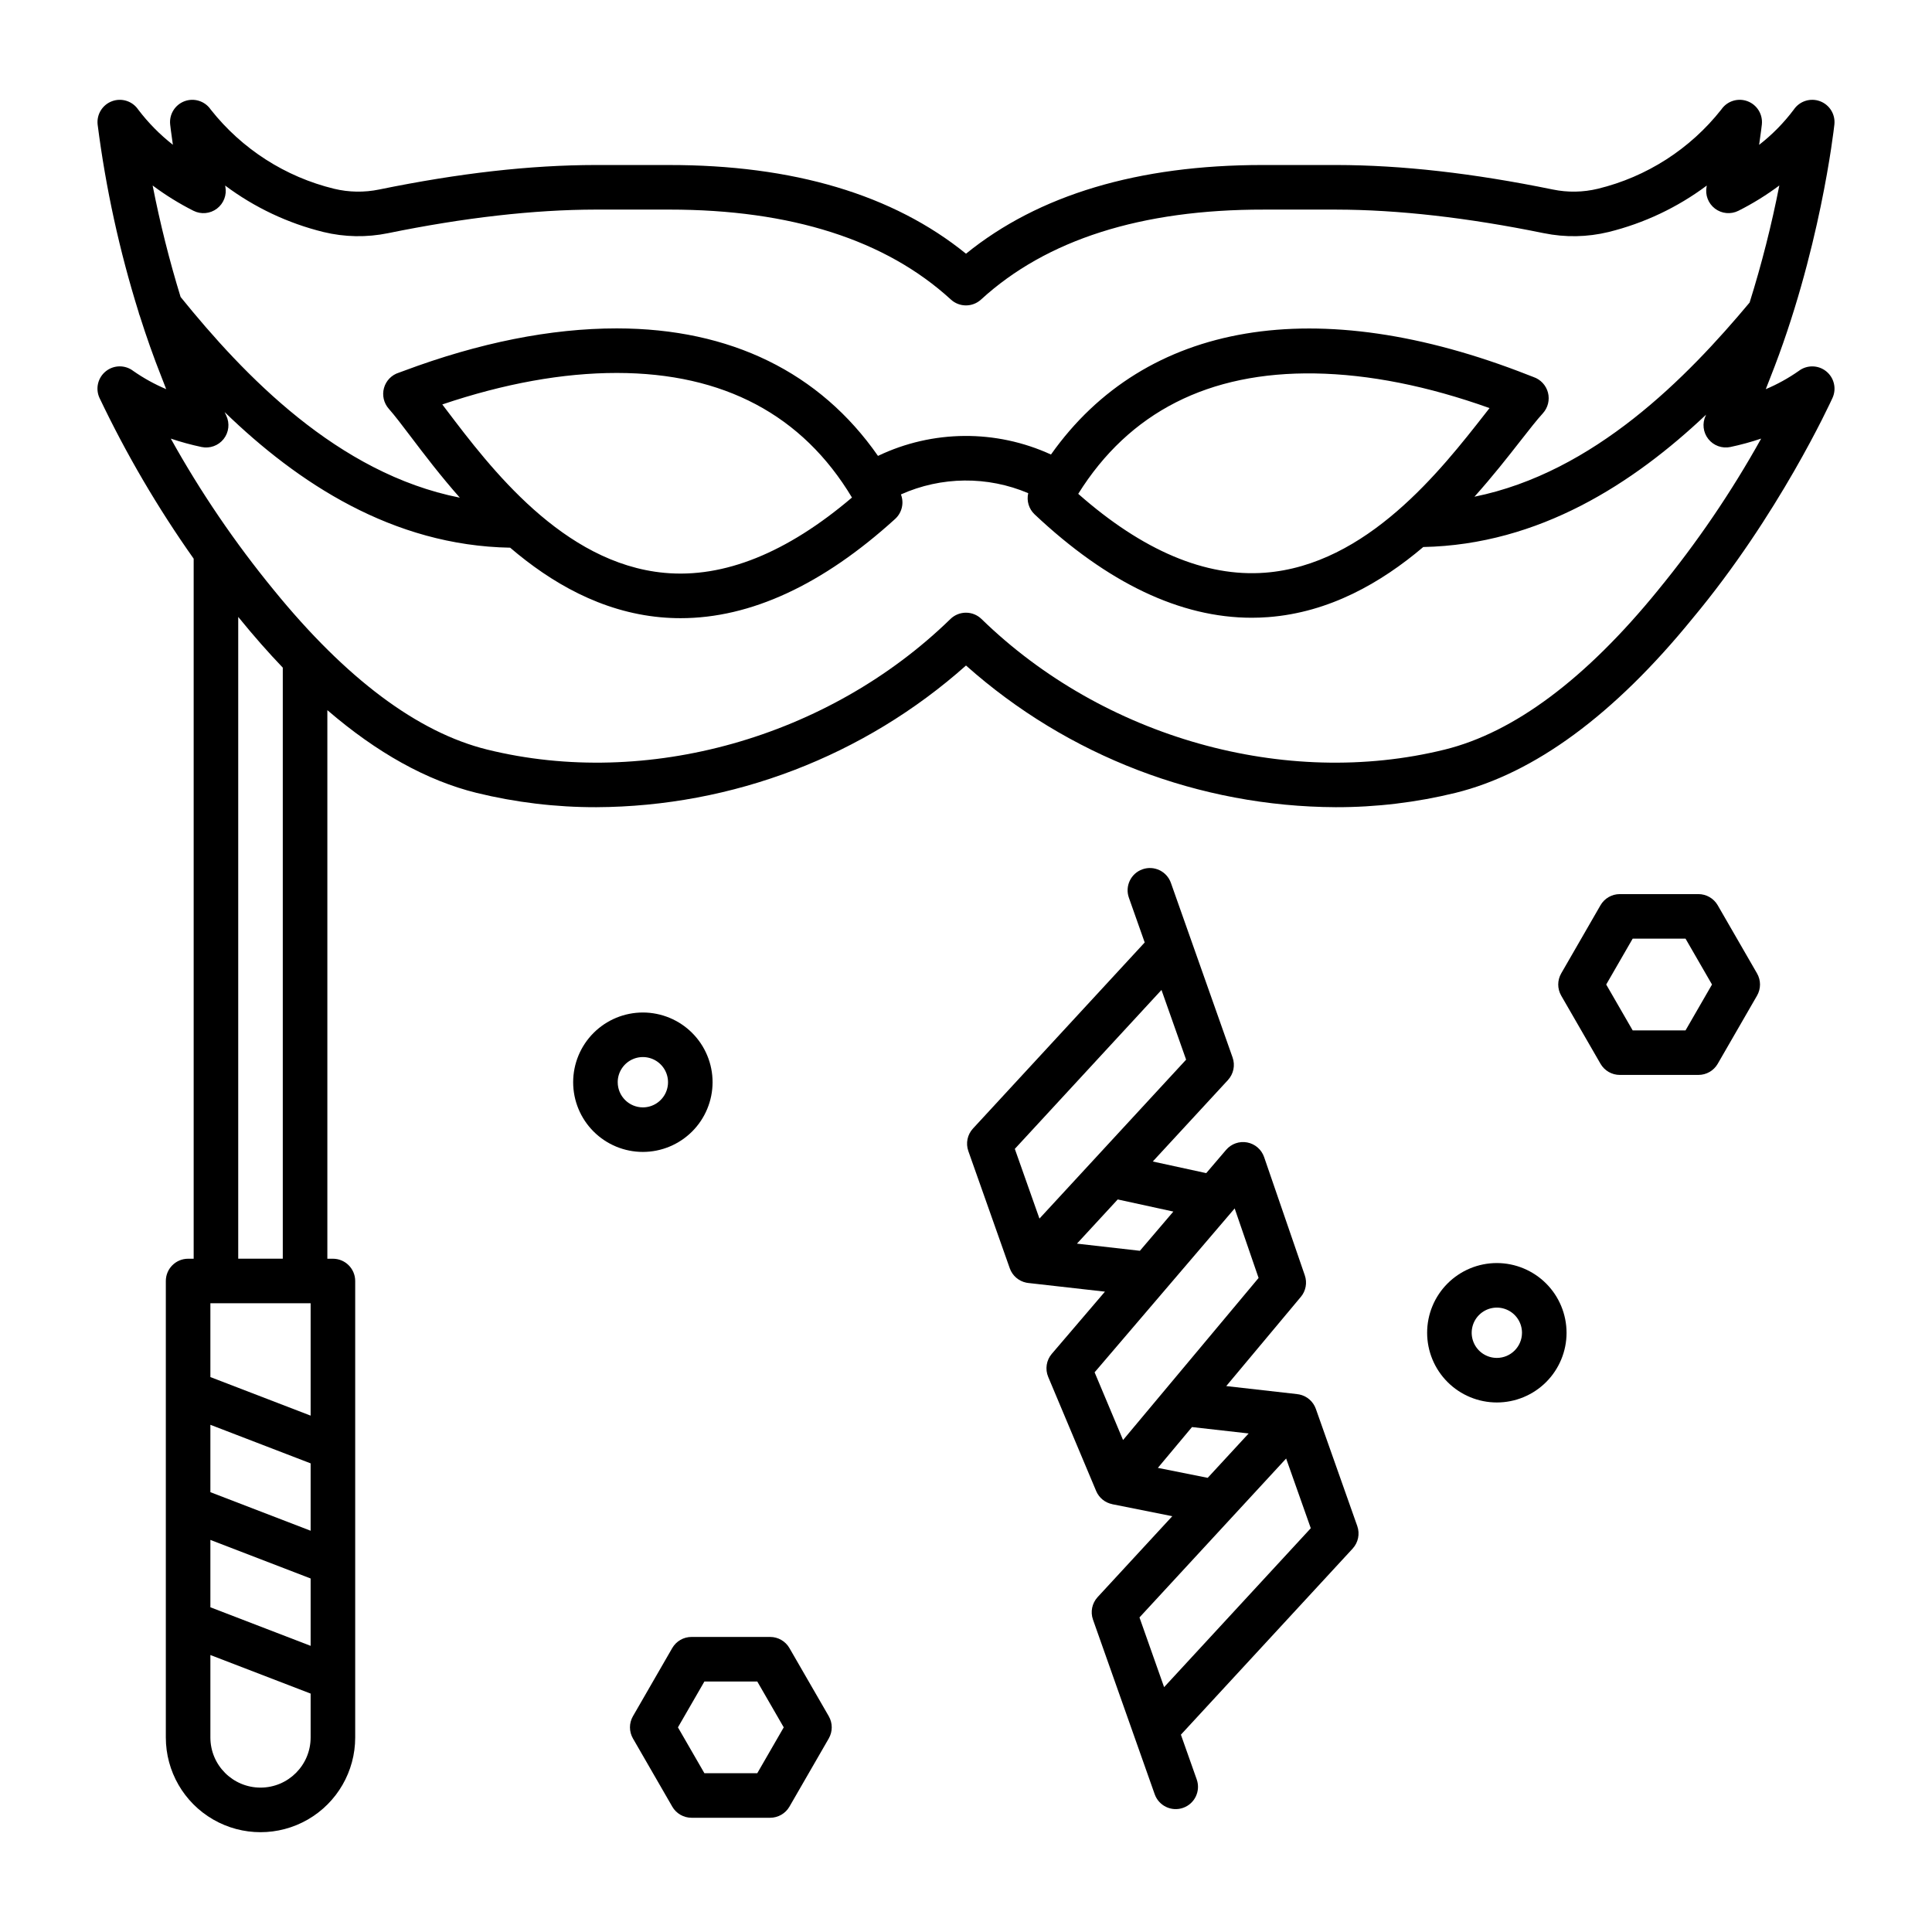
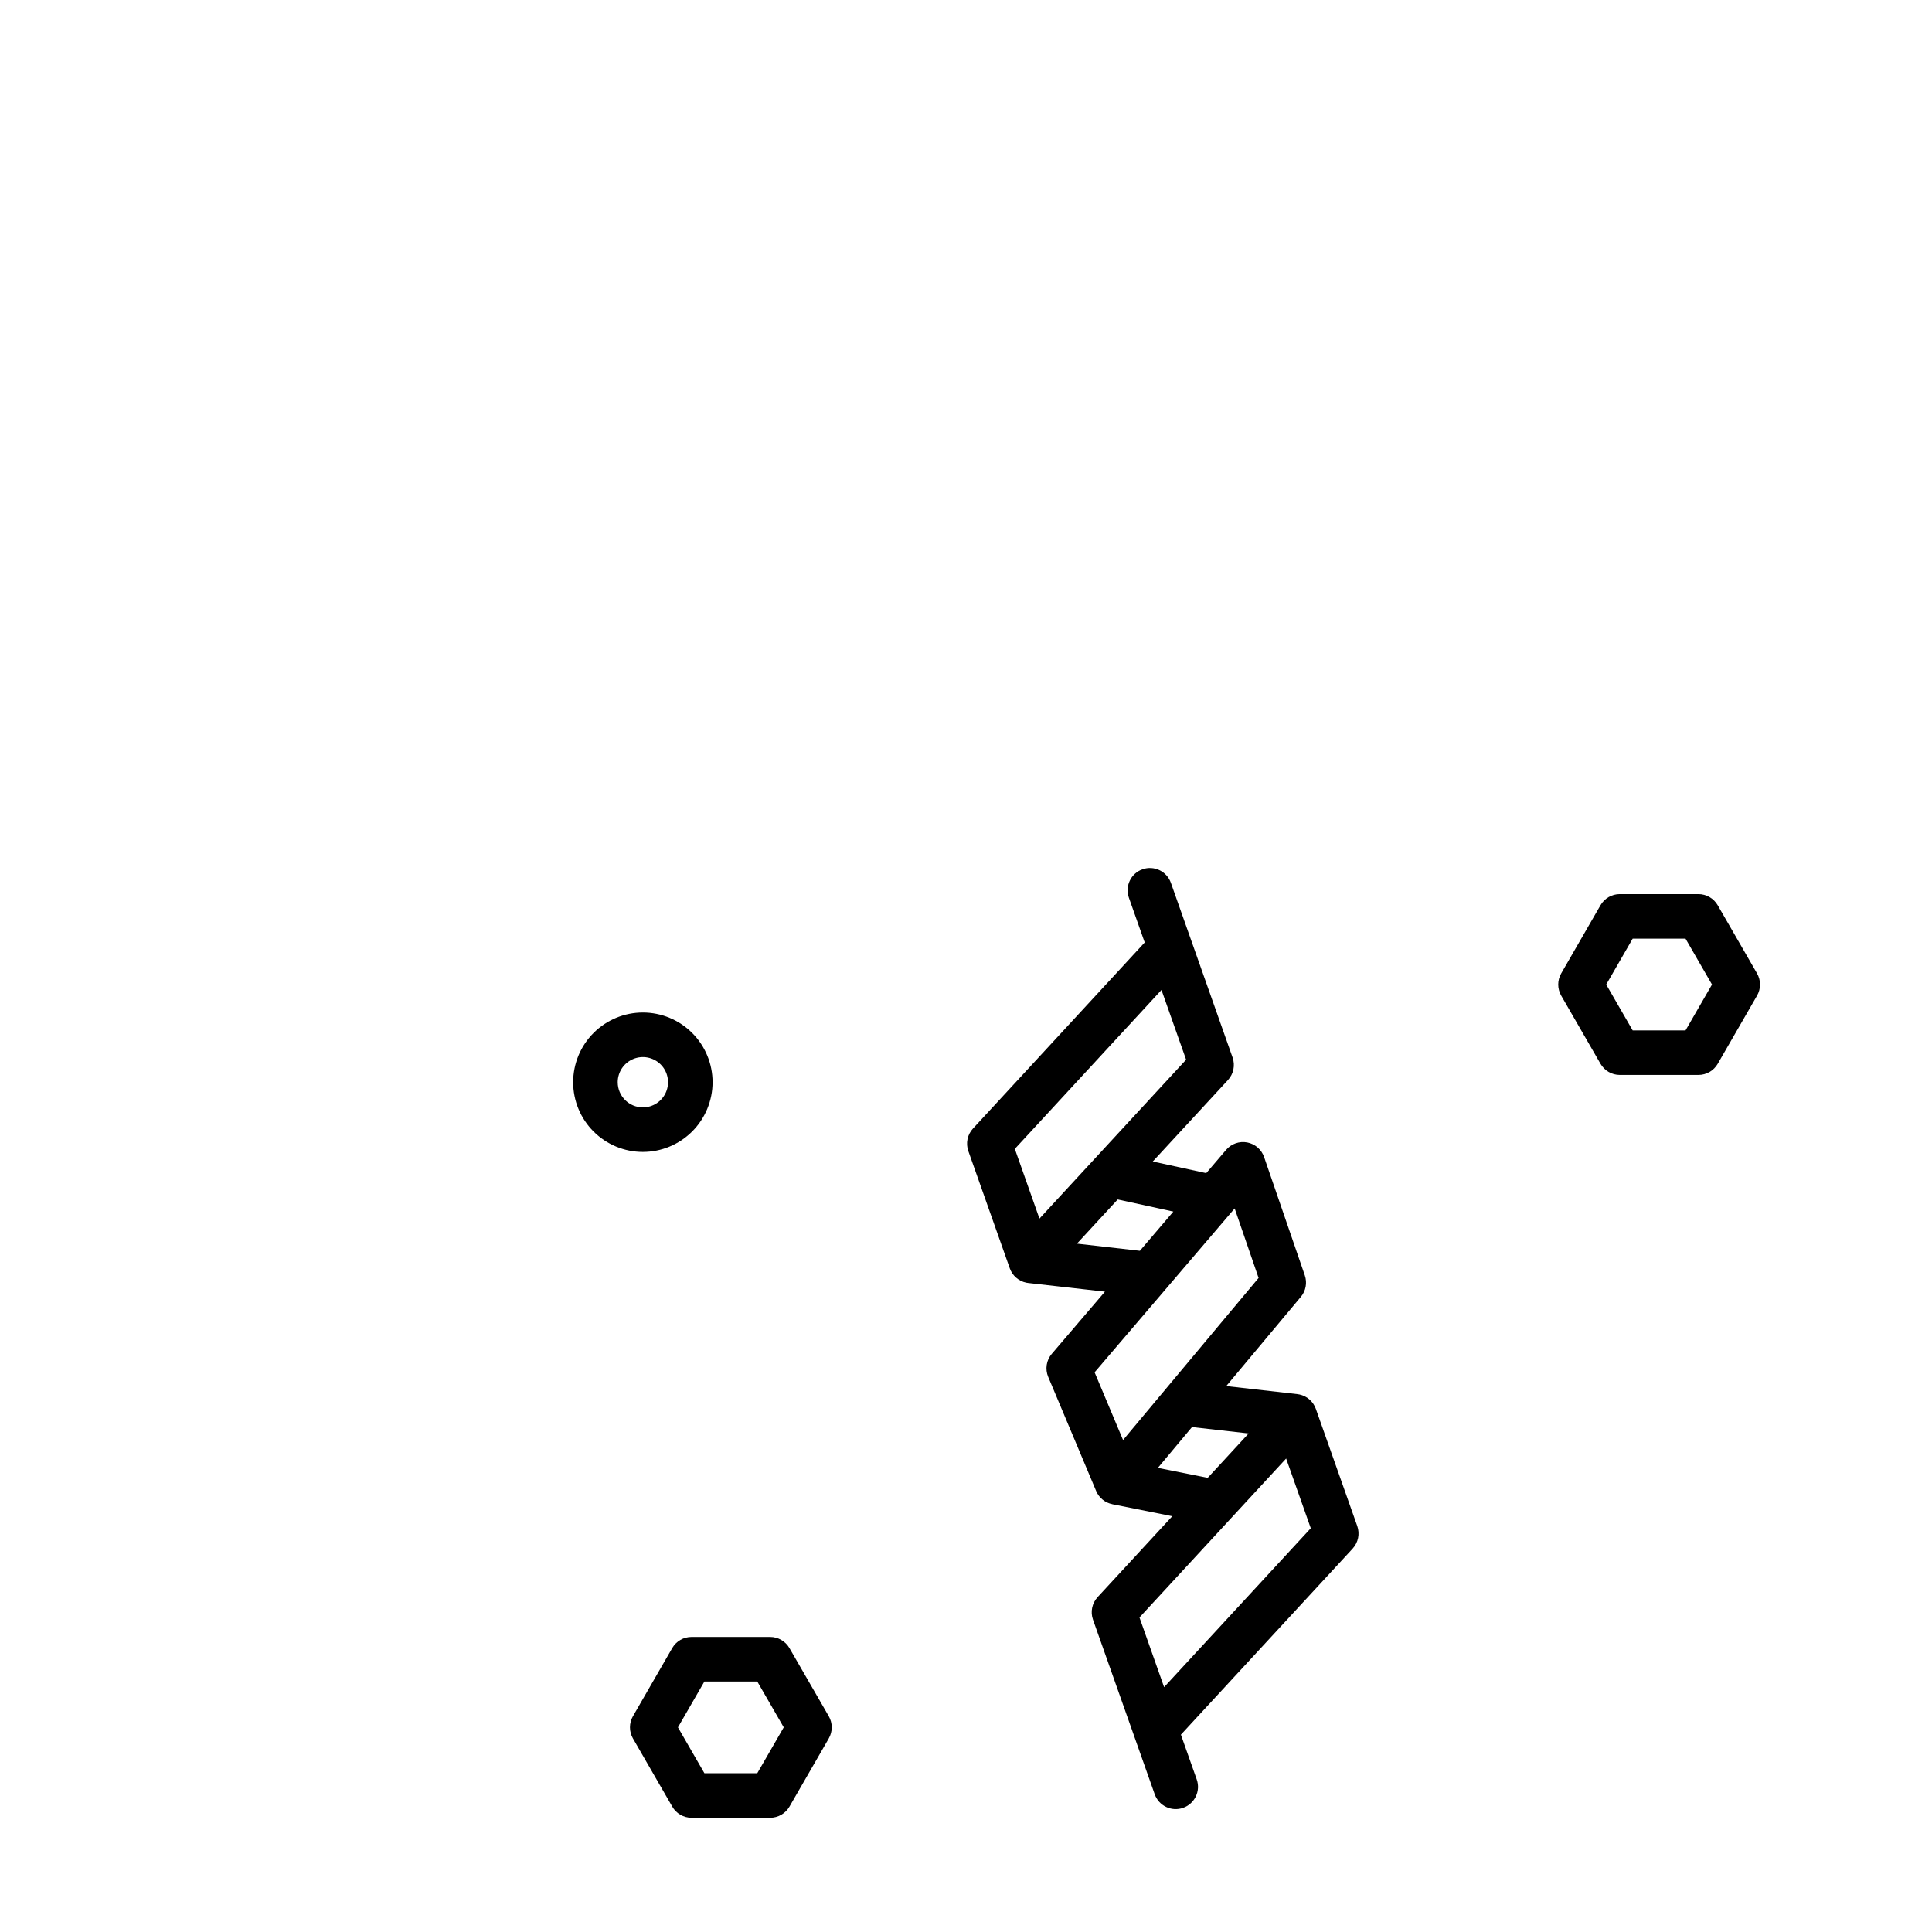
<svg xmlns="http://www.w3.org/2000/svg" fill="#000000" width="800px" height="800px" version="1.1" viewBox="144 144 512 512">
  <g>
    <path d="m599.21 383.9c-1.055-1.828-3.008-2.953-5.117-2.953h-20.828c-2.113 0-4.062 1.125-5.117 2.953l-10.41 18.055c-1.055 1.828-1.055 4.078 0 5.906l10.414 18.055c1.059 1.828 3.008 2.953 5.117 2.949h20.828c2.109 0.004 4.062-1.121 5.117-2.949l10.414-18.055c1.055-1.828 1.055-4.078 0-5.906zm-8.523 33.16h-14.012l-7.012-12.152 7.012-12.152h14.012l7.012 12.152z" />
    <path d="m353.21 580.76c-1.055-1.828-3.008-2.957-5.117-2.953h-20.828c-2.113-0.004-4.062 1.125-5.117 2.953l-10.41 18.051c-1.055 1.828-1.055 4.078 0 5.902l10.414 18.055v0.004c1.055 1.828 3.008 2.953 5.117 2.953h20.828c2.109 0 4.059-1.125 5.117-2.953l10.414-18.055v-0.004c1.055-1.824 1.055-4.074 0-5.902zm-8.523 33.16h-14.012l-7.012-12.152 7.012-12.152h14.012l7.012 12.152z" />
-     <path d="m630.13 177c0.297-2.699-1.285-5.25-3.828-6.184-2.547-0.938-5.402-0.02-6.926 2.223-2.633 3.512-5.727 6.656-9.191 9.348 0.492-3.309 0.707-5.238 0.723-5.394v0.004c0.293-2.695-1.281-5.242-3.82-6.18-2.543-0.941-5.394-0.031-6.922 2.203-8.254 10.465-19.773 17.859-32.723 21.004-3.91 0.945-7.981 1.012-11.918 0.199-21.246-4.344-40.016-6.469-57.395-6.496h-19.527c-32.953 0-59.367 7.902-78.602 23.508-19.297-15.652-45.809-23.562-78.906-23.504l-19.234-0.004c-17.367 0.023-36.141 2.148-57.383 6.496-3.941 0.812-8.012 0.746-11.922-0.195-12.938-3.144-24.453-10.531-32.703-20.984-1.52-2.246-4.379-3.164-6.926-2.231-2.543 0.938-4.125 3.488-3.828 6.188 0.016 0.152 0.23 2.074 0.719 5.367-3.453-2.703-6.543-5.836-9.191-9.328-1.52-2.242-4.379-3.16-6.922-2.223-2.547 0.934-4.125 3.484-3.832 6.184 2.156 16.855 5.793 33.492 10.859 49.715 0.078 0.352 0.184 0.691 0.324 1.02 1.695 5.356 3.625 10.863 5.82 16.387 0.387 1.008 0.777 2.008 1.168 3.004-3.062-1.293-5.977-2.902-8.703-4.805-2.148-1.66-5.148-1.641-7.273 0.047-2.125 1.684-2.832 4.598-1.707 7.066 7.09 14.895 15.445 29.152 24.965 42.621v185.52h-1.473c-3.262 0-5.906 2.644-5.906 5.902v120.98c0 8.965 4.781 17.246 12.547 21.73 7.762 4.481 17.328 4.481 25.094 0 7.762-4.484 12.543-12.766 12.543-21.73v-120.98c0-3.258-2.641-5.902-5.902-5.902h-1.477v-145.38c13.164 11.332 26.391 18.676 39.531 21.922 10.391 2.543 21.051 3.82 31.746 3.797 36.141-0.172 70.973-13.523 97.973-37.547 26.996 24.027 61.828 37.375 97.969 37.547 10.695 0.023 21.355-1.254 31.746-3.797 20.922-5.168 42.055-20.715 62.77-46.156 22.898-27.422 36.578-57.262 37.152-58.52 1.117-2.465 0.418-5.375-1.703-7.062-2.117-1.684-5.113-1.711-7.262-0.066-2.731 1.91-5.652 3.527-8.723 4.82 0.395-0.984 0.781-1.973 1.16-2.969 13.188-33.184 16.871-65.785 17.02-67.156zm-403.81 427.45c0 7.336-5.945 13.285-13.281 13.285-7.336 0-13.285-5.949-13.285-13.285v-21.852l26.566 10.219zm0-24.285-26.566-10.219v-17.852l26.566 10.219zm0-30.504-26.566-10.219v-17.855l26.566 10.219zm0-30.504-26.566-10.219v-19.562h26.566zm-19.188-41.59v-170.08c0.109 0.137 0.219 0.27 0.332 0.402 3.816 4.688 7.641 9.035 11.477 13.043v156.63zm376.24-177.13c-19.105 23.465-38.113 37.668-56.492 42.207-42.277 10.445-90.465-3.137-122.77-34.598-2.293-2.234-5.945-2.234-8.238 0-32.301 31.461-80.488 45.039-122.77 34.598-18.379-4.543-37.383-18.742-56.531-42.262-10.285-12.539-19.426-25.973-27.309-40.145 2.668 0.898 5.391 1.641 8.145 2.223 2.195 0.465 4.461-0.355 5.856-2.113 1.391-1.762 1.664-4.156 0.707-6.184-0.148-0.312-0.297-0.641-0.441-0.957 19.316 18.715 44.477 35.391 75.668 35.938 10.875 9.301 24.152 16.98 39.824 18.434 1.777 0.164 3.559 0.246 5.344 0.246 18.535 0 37.641-8.836 56.875-26.316v-0.004c1.793-1.641 2.394-4.211 1.516-6.477 10.711-4.793 22.93-4.914 33.734-0.332-0.477 2.039 0.168 4.176 1.688 5.613 19.324 18.203 38.656 27.402 57.539 27.402 1.465 0 2.926-0.055 4.383-0.168 16.168-1.227 29.891-9.094 41.082-18.578 30.762-0.621 55.754-16.926 74.961-35.086-0.043 0.094-0.086 0.191-0.133 0.281l0.004 0.004c-0.957 2.027-0.684 4.422 0.707 6.18 1.391 1.762 3.66 2.578 5.852 2.117 2.758-0.586 5.481-1.328 8.152-2.227-7.898 14.191-17.055 27.648-27.359 40.203zm-321.05-47.793-1.109-1.461c16.414-5.543 31.93-8.348 46.215-8.348h0.098c28.211 0.027 49.129 11.133 62.254 33.02-17.281 14.699-33.98 21.41-49.672 19.957-26.957-2.492-46.262-27.953-57.785-43.168zm167.42 22.227c13.496-21.629 34.574-32.359 62.727-31.906 14.312 0.23 29.852 3.316 46.273 9.18-0.367 0.465-0.738 0.945-1.121 1.434-11.742 15.016-31.391 40.148-58.406 42.195-15.762 1.191-32.379-5.832-49.473-20.902zm177.93-50.703c-16.574 19.832-41.168 45.023-72.926 51.465 4.82-5.383 8.887-10.574 12.176-14.785 2.379-3.043 4.438-5.672 5.961-7.324h-0.004c1.344-1.48 1.852-3.539 1.352-5.473-0.504-1.938-1.945-3.488-3.836-4.133-0.254-0.086-0.711-0.27-1.355-0.523-56.09-22.043-101.53-14.27-126.52 21.059-14.578-6.691-31.375-6.559-45.844 0.363-15.406-22.125-39.09-33.762-69.145-33.789h-0.109c-17.449 0-36.43 3.785-56.418 11.258-0.625 0.234-1.07 0.402-1.301 0.477-1.918 0.594-3.402 2.121-3.941 4.055-0.539 1.934-0.059 4.008 1.273 5.512 1.516 1.707 3.535 4.367 5.871 7.449 3.449 4.555 7.773 10.25 12.949 16.109-32.395-6.406-57.246-32.477-73.996-53.188-2.981-9.711-5.457-19.574-7.41-29.543 3.402 2.543 7.023 4.785 10.816 6.699 2.016 1.016 4.43 0.793 6.227-0.57 1.797-1.367 2.66-3.637 2.223-5.848l-0.055-0.27c7.773 5.812 16.637 10.004 26.062 12.32 5.609 1.363 11.453 1.465 17.109 0.309 20.18-4.125 38.695-6.231 55.027-6.254h19.527c32.246 0 57.352 8.023 74.613 23.844 2.258 2.066 5.723 2.066 7.981 0 17.32-15.871 42.469-23.887 74.918-23.84h19.215c16.34 0.023 34.855 2.125 55.039 6.254v-0.004c5.656 1.16 11.496 1.055 17.105-0.305 9.426-2.32 18.289-6.512 26.062-12.324l-0.055 0.27h0.004c-0.438 2.211 0.422 4.481 2.219 5.844 1.797 1.367 4.215 1.586 6.227 0.57 3.797-1.91 7.418-4.156 10.824-6.699-2.051 10.477-4.68 20.832-7.871 31.016z" />
    <path d="m332.84 430.8c0-4.898-1.945-9.598-5.41-13.062-3.465-3.465-8.164-5.41-13.062-5.414-4.902 0-9.602 1.949-13.066 5.414s-5.41 8.164-5.41 13.062 1.945 9.598 5.41 13.062 8.164 5.41 13.066 5.41c4.894-0.004 9.59-1.953 13.055-5.414 3.465-3.465 5.41-8.16 5.418-13.059zm-25.141 0c0-2.695 1.625-5.125 4.117-6.16 2.488-1.031 5.359-0.461 7.266 1.445s2.477 4.773 1.445 7.266c-1.035 2.492-3.465 4.117-6.16 4.117-3.68-0.008-6.66-2.988-6.664-6.668z" />
-     <path d="m540.68 478.72c-4.902 0-9.602 1.949-13.066 5.414-3.465 3.465-5.41 8.16-5.41 13.062 0 4.898 1.949 9.598 5.414 13.062 3.465 3.465 8.164 5.41 13.062 5.41 4.898 0 9.598-1.945 13.062-5.41 3.465-3.465 5.41-8.164 5.41-13.062-0.008-4.898-1.953-9.594-5.418-13.059-3.465-3.461-8.16-5.41-13.055-5.418zm0 25.141c-2.699 0-5.129-1.625-6.16-4.113-1.031-2.492-0.461-5.359 1.445-7.266s4.773-2.477 7.266-1.445 4.113 3.461 4.113 6.16c-0.004 3.68-2.984 6.66-6.664 6.664z" />
    <path d="m492.71 517.36c-0.691-1.949-2.352-3.398-4.379-3.816-0.176-0.035-0.352-0.055-0.527-0.074v-0.012l-18.836-2.133 19.766-23.641v0.008c1.328-1.586 1.727-3.754 1.055-5.707l-10.785-31.344v-0.004c-0.688-2-2.398-3.481-4.481-3.879-2.082-0.395-4.215 0.355-5.59 1.965l-5.269 6.168-14.168-3.082 19.93-21.594h-0.004c1.484-1.609 1.957-3.906 1.227-5.973l-16.348-46.273c-1.09-3.074-4.461-4.684-7.535-3.598-3.074 1.086-4.688 4.461-3.598 7.535l4.191 11.855-45.512 49.312c-1.484 1.609-1.957 3.906-1.227 5.973l10.98 31.059h-0.004c0.691 1.949 2.352 3.398 4.379 3.816 0.176 0.035 0.352 0.062 0.527 0.082l20.32 2.297-14.078 16.473h-0.004c-1.449 1.695-1.82 4.066-0.953 6.125l12.707 30.238c0.762 1.805 2.367 3.109 4.289 3.488v0.012l15.887 3.172-19.789 21.441v0.004c-1.484 1.609-1.957 3.906-1.227 5.969l16.355 46.273c1.09 3.074 4.461 4.688 7.535 3.598 3.074-1.086 4.688-4.457 3.598-7.531l-4.191-11.855 45.512-49.309v-0.004c1.484-1.609 1.957-3.91 1.227-5.973zm-79.773-68.895 38.867-42.117 6.527 18.473-38.867 42.117zm16.465 25.113 10.805-11.711 14.742 3.211-8.867 10.395zm4.68 34.102 37.117-43.434 6.34 18.426-35.918 42.953zm16.762 25.324 9.047-10.816 15.016 1.695-10.852 11.758zm1.656 58.109-6.527-18.473 38.867-42.117 6.531 18.473z" />
  </g>
</svg>